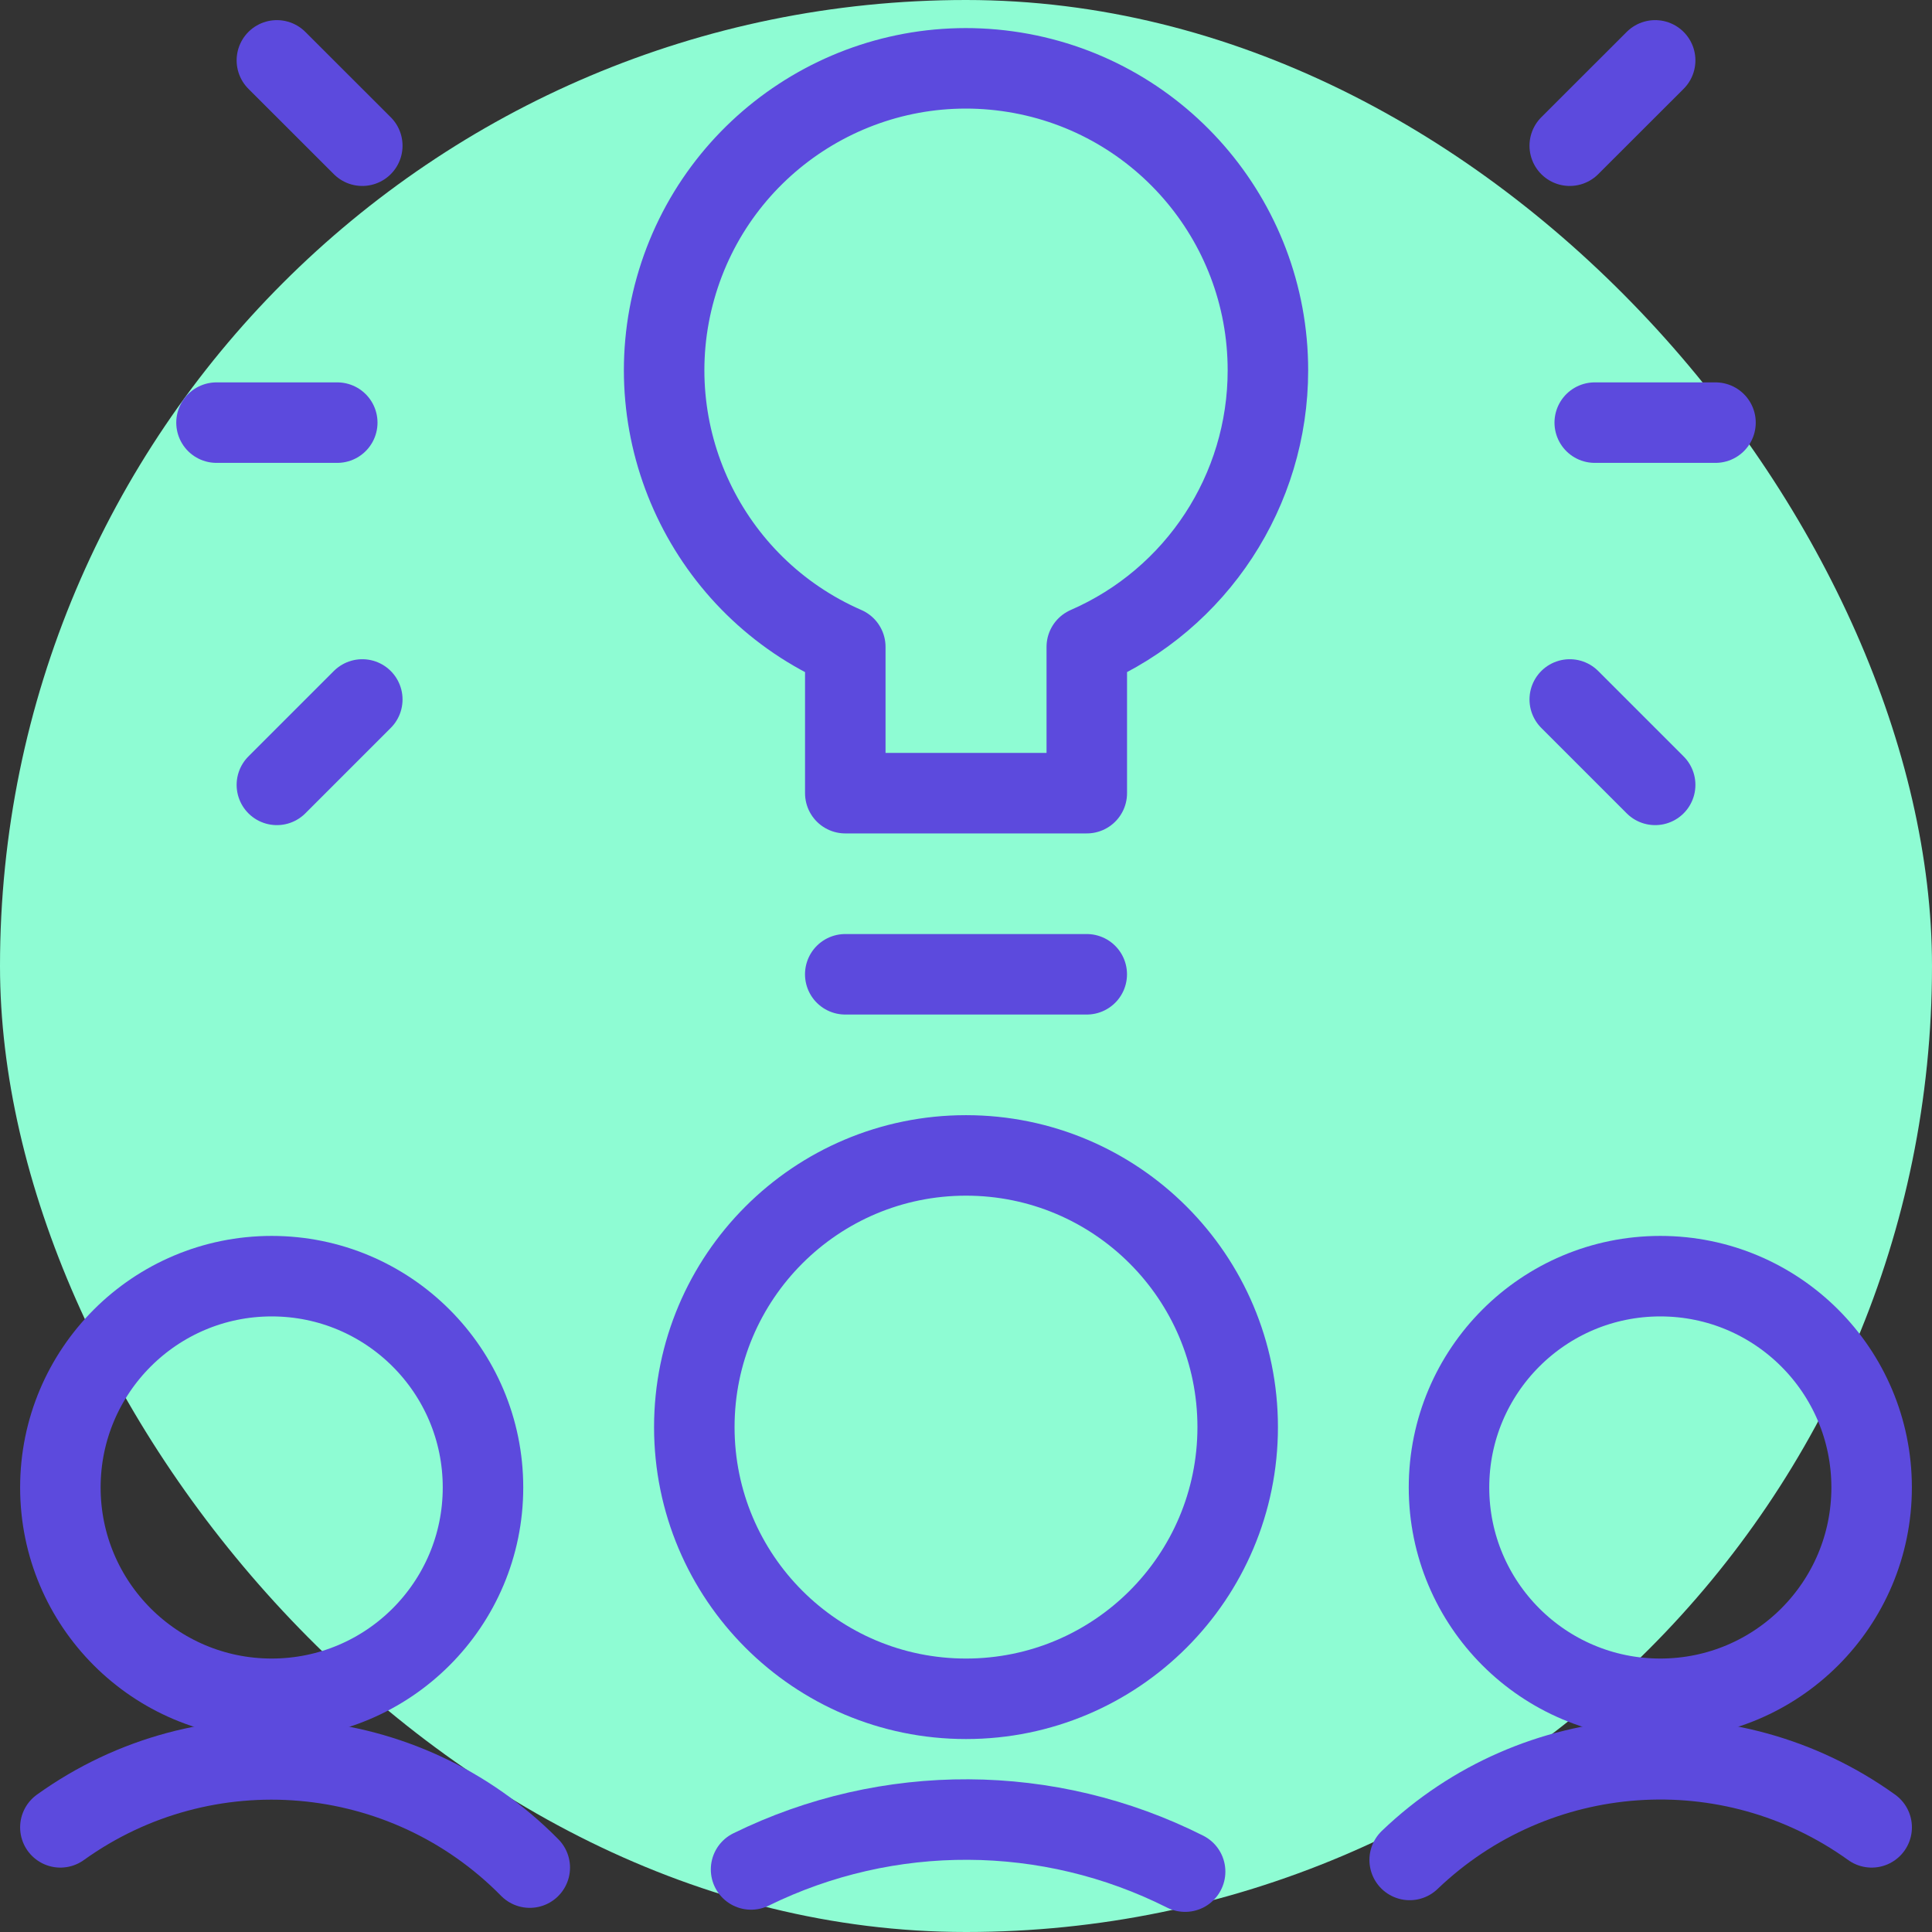
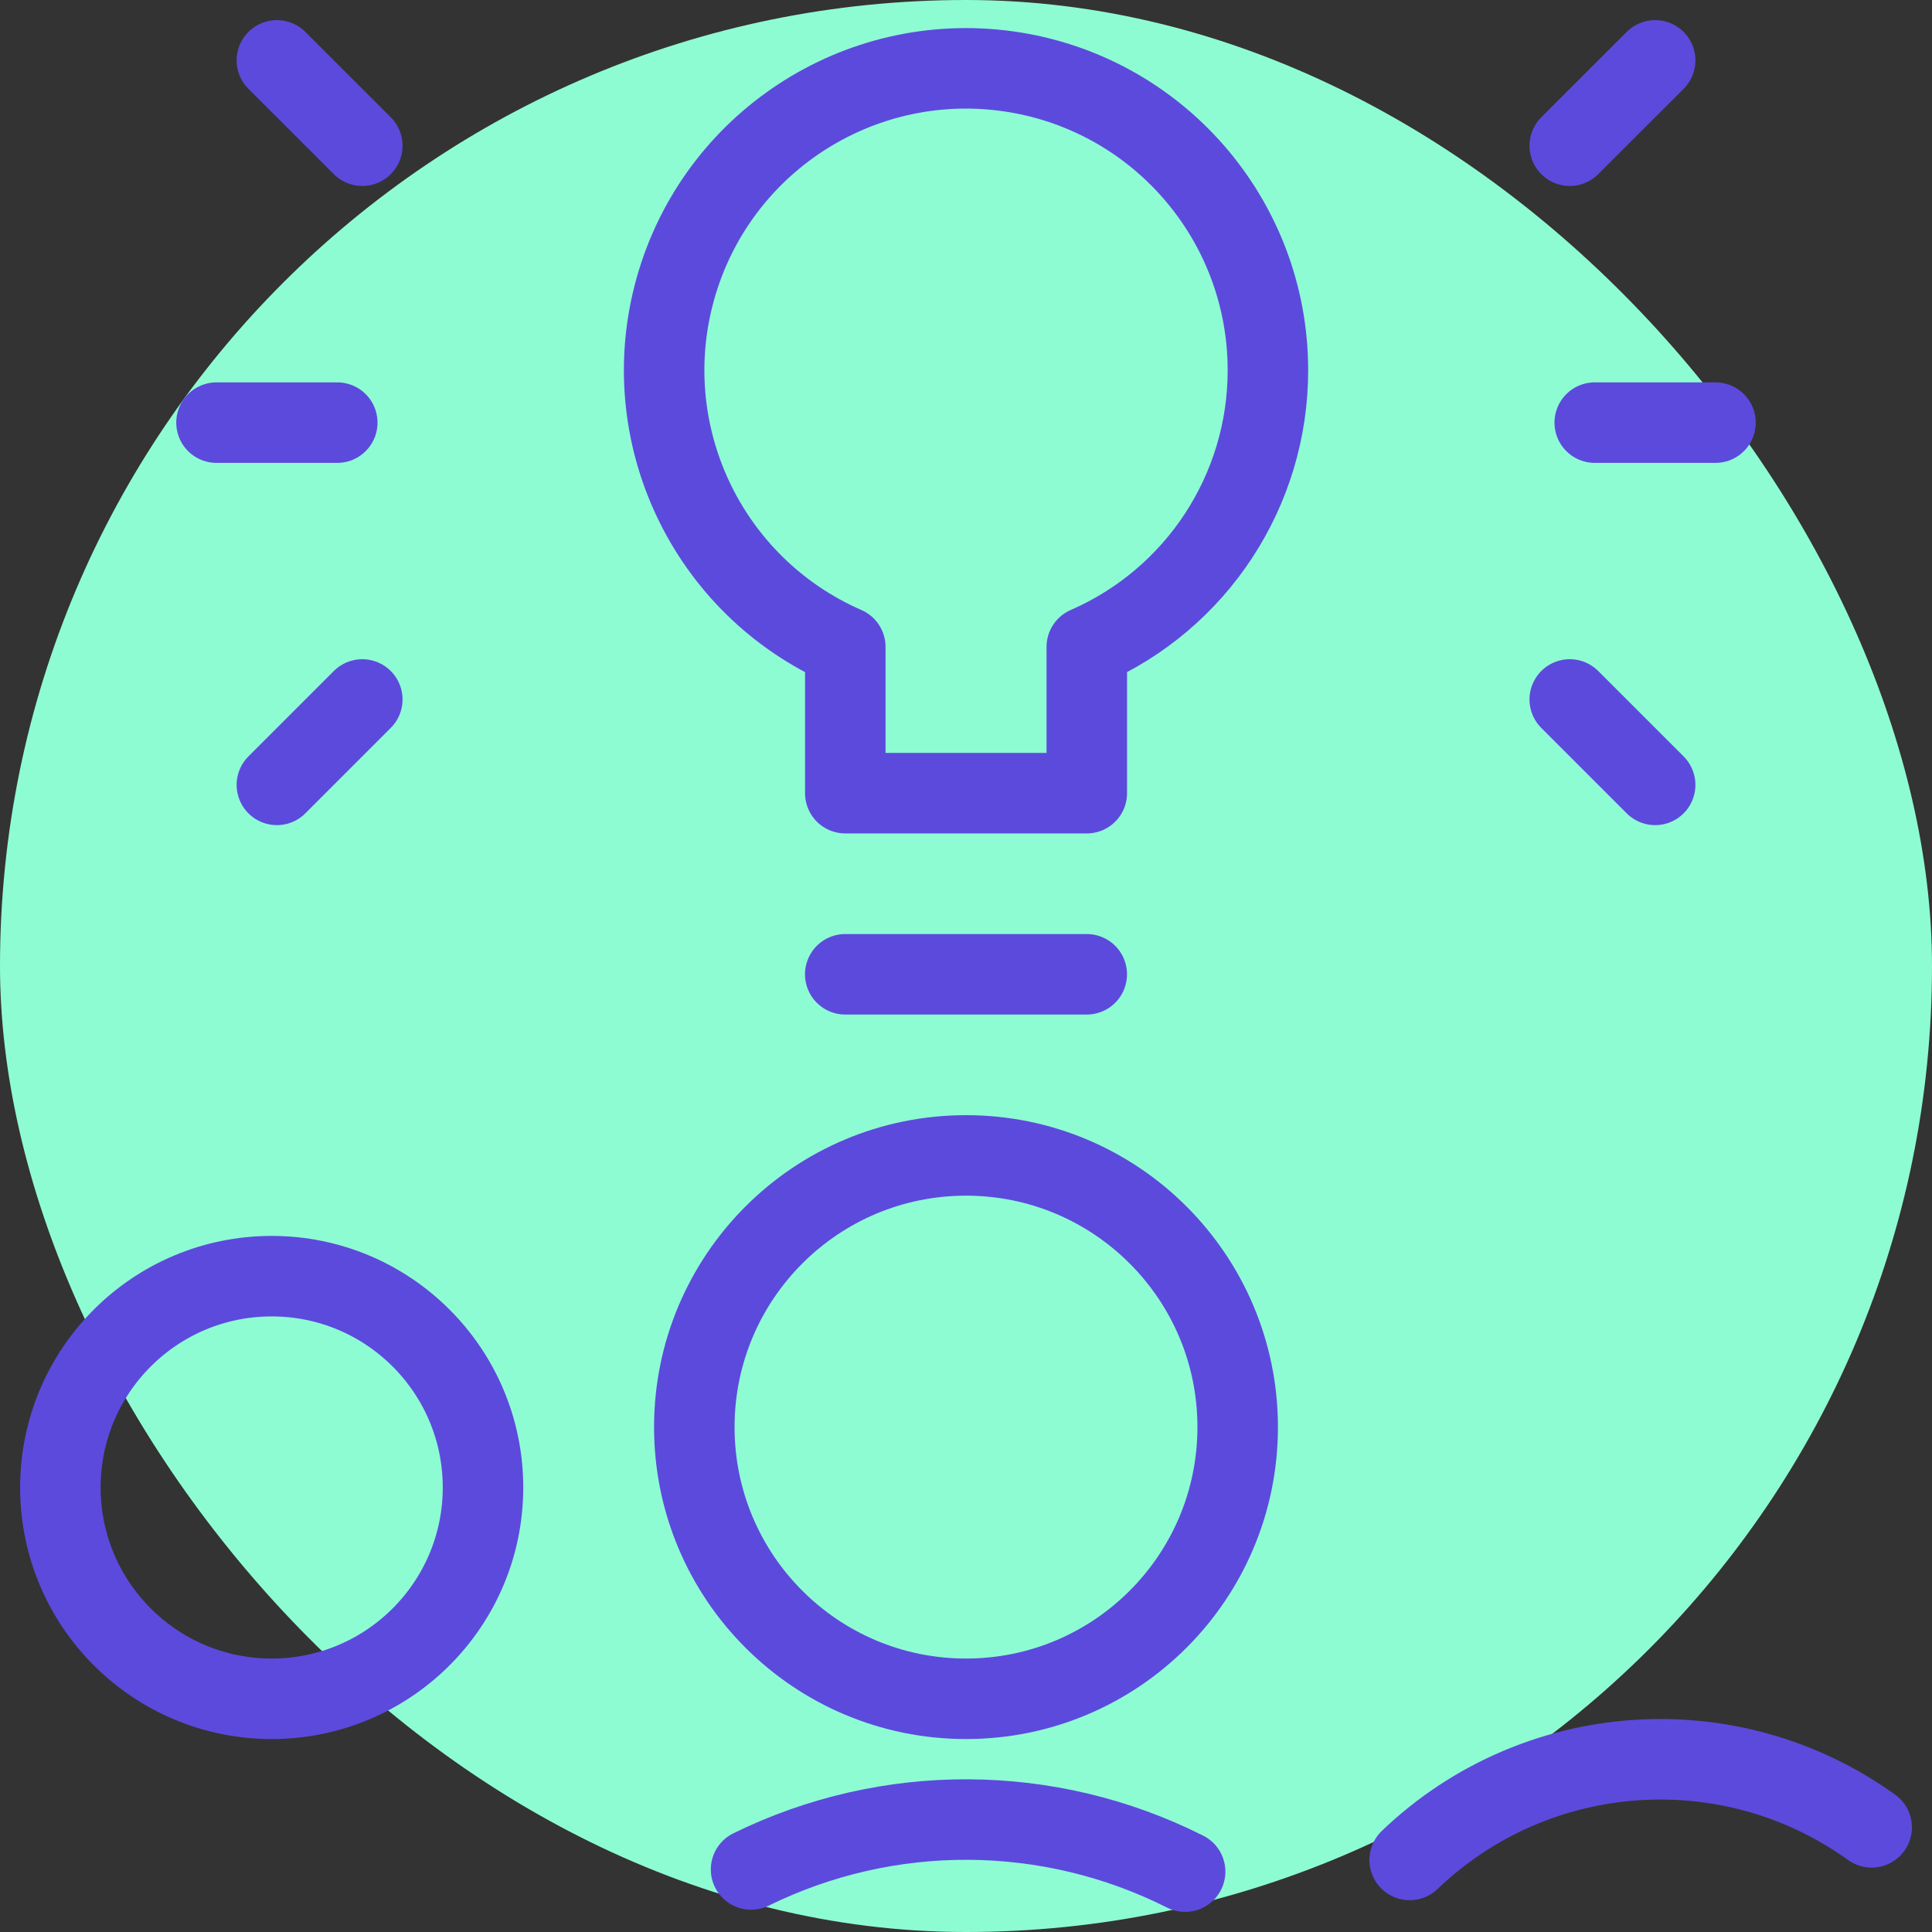
<svg xmlns="http://www.w3.org/2000/svg" width="48" height="48" viewBox="0 0 48 48" fill="none">
  <rect x="0" y="0" width="48" height="48" fill="#333333" stroke="none" />
  <rect width="48" height="48" rx="24" fill="#8EFCD3" />
  <path fill-rule="evenodd" clip-rule="evenodd" d="M6.75 42.206C9.649 42.206 12 39.855 12 36.956C12 34.056 9.649 31.706 6.75 31.706C3.851 31.706 1.5 34.056 1.5 36.956C1.5 39.855 3.851 42.206 6.75 42.206Z" stroke="#5C4ADD" stroke-width="2" stroke-linecap="round" stroke-linejoin="round" />
-   <path d="M13.162 46.4C10.052 43.239 5.103 42.815 1.5 45.4" stroke="#5C4ADD" stroke-width="2" stroke-linecap="round" stroke-linejoin="round" />
-   <path fill-rule="evenodd" clip-rule="evenodd" d="M41.25 42.206C44.15 42.206 46.5 39.855 46.5 36.956C46.5 34.056 44.15 31.706 41.25 31.706C38.35 31.706 36 34.056 36 36.956C36 39.855 38.35 42.206 41.25 42.206Z" stroke="#5C4ADD" stroke-width="2" stroke-linecap="round" stroke-linejoin="round" />
  <path d="M35.023 46.21C38.155 43.21 42.98 42.87 46.501 45.4" stroke="#5C4ADD" stroke-width="2" stroke-linecap="round" stroke-linejoin="round" />
  <path fill-rule="evenodd" clip-rule="evenodd" d="M24 42.206C27.728 42.206 30.75 39.184 30.75 35.456C30.75 31.728 27.728 28.706 24 28.706C20.272 28.706 17.25 31.728 17.25 35.456C17.25 39.184 20.272 42.206 24 42.206Z" stroke="#5C4ADD" stroke-width="2" stroke-linecap="round" stroke-linejoin="round" />
  <path d="M29.444 46.5C26.056 44.794 22.065 44.774 18.66 46.446" stroke="#5C4ADD" stroke-width="2" stroke-linecap="round" stroke-linejoin="round" />
  <path fill-rule="evenodd" clip-rule="evenodd" d="M31.501 9.2C31.502 5.454 28.739 2.282 25.028 1.769C21.317 1.256 17.797 3.56 16.782 7.166C15.767 10.771 17.568 14.573 21.001 16.072V19.706H27.001V16.072C29.735 14.881 31.502 12.182 31.501 9.2V9.2Z" stroke="#5C4ADD" stroke-width="2" stroke-linecap="round" stroke-linejoin="round" />
-   <path fill-rule="evenodd" clip-rule="evenodd" d="M21 24.206H27H21Z" fill="white" />
  <path d="M21 24.206H27" stroke="#5C4ADD" stroke-width="2" stroke-linecap="round" stroke-linejoin="round" />
  <path fill-rule="evenodd" clip-rule="evenodd" d="M39.621 10.5H42.621H39.621Z" fill="white" />
  <path d="M39.621 10.5H42.621" stroke="#5C4ADD" stroke-width="2" stroke-linecap="round" stroke-linejoin="round" />
-   <path fill-rule="evenodd" clip-rule="evenodd" d="M39 17.378L41.122 19.5L39 17.378Z" fill="white" />
+   <path fill-rule="evenodd" clip-rule="evenodd" d="M39 17.378L41.122 19.5L39 17.378" fill="white" />
  <path d="M39 17.378L41.122 19.5" stroke="#5C4ADD" stroke-width="2" stroke-linecap="round" stroke-linejoin="round" />
  <path fill-rule="evenodd" clip-rule="evenodd" d="M39 3.62L41.122 1.5L39 3.62Z" fill="white" />
  <path d="M39 3.62L41.122 1.5" stroke="#5C4ADD" stroke-width="2" stroke-linecap="round" stroke-linejoin="round" />
-   <path fill-rule="evenodd" clip-rule="evenodd" d="M8.379 10.5H5.379H8.379Z" fill="white" />
  <path d="M8.379 10.5H5.379" stroke="#5C4ADD" stroke-width="2" stroke-linecap="round" stroke-linejoin="round" />
  <path fill-rule="evenodd" clip-rule="evenodd" d="M9.001 17.378L6.879 19.5L9.001 17.378Z" fill="white" />
  <path d="M9.001 17.378L6.879 19.5" stroke="#5C4ADD" stroke-width="2" stroke-linecap="round" stroke-linejoin="round" />
-   <path fill-rule="evenodd" clip-rule="evenodd" d="M9.001 3.62L6.879 1.5L9.001 3.62Z" fill="white" />
  <path d="M9.001 3.62L6.879 1.5" stroke="#5C4ADD" stroke-width="2" stroke-linecap="round" stroke-linejoin="round" />
</svg>